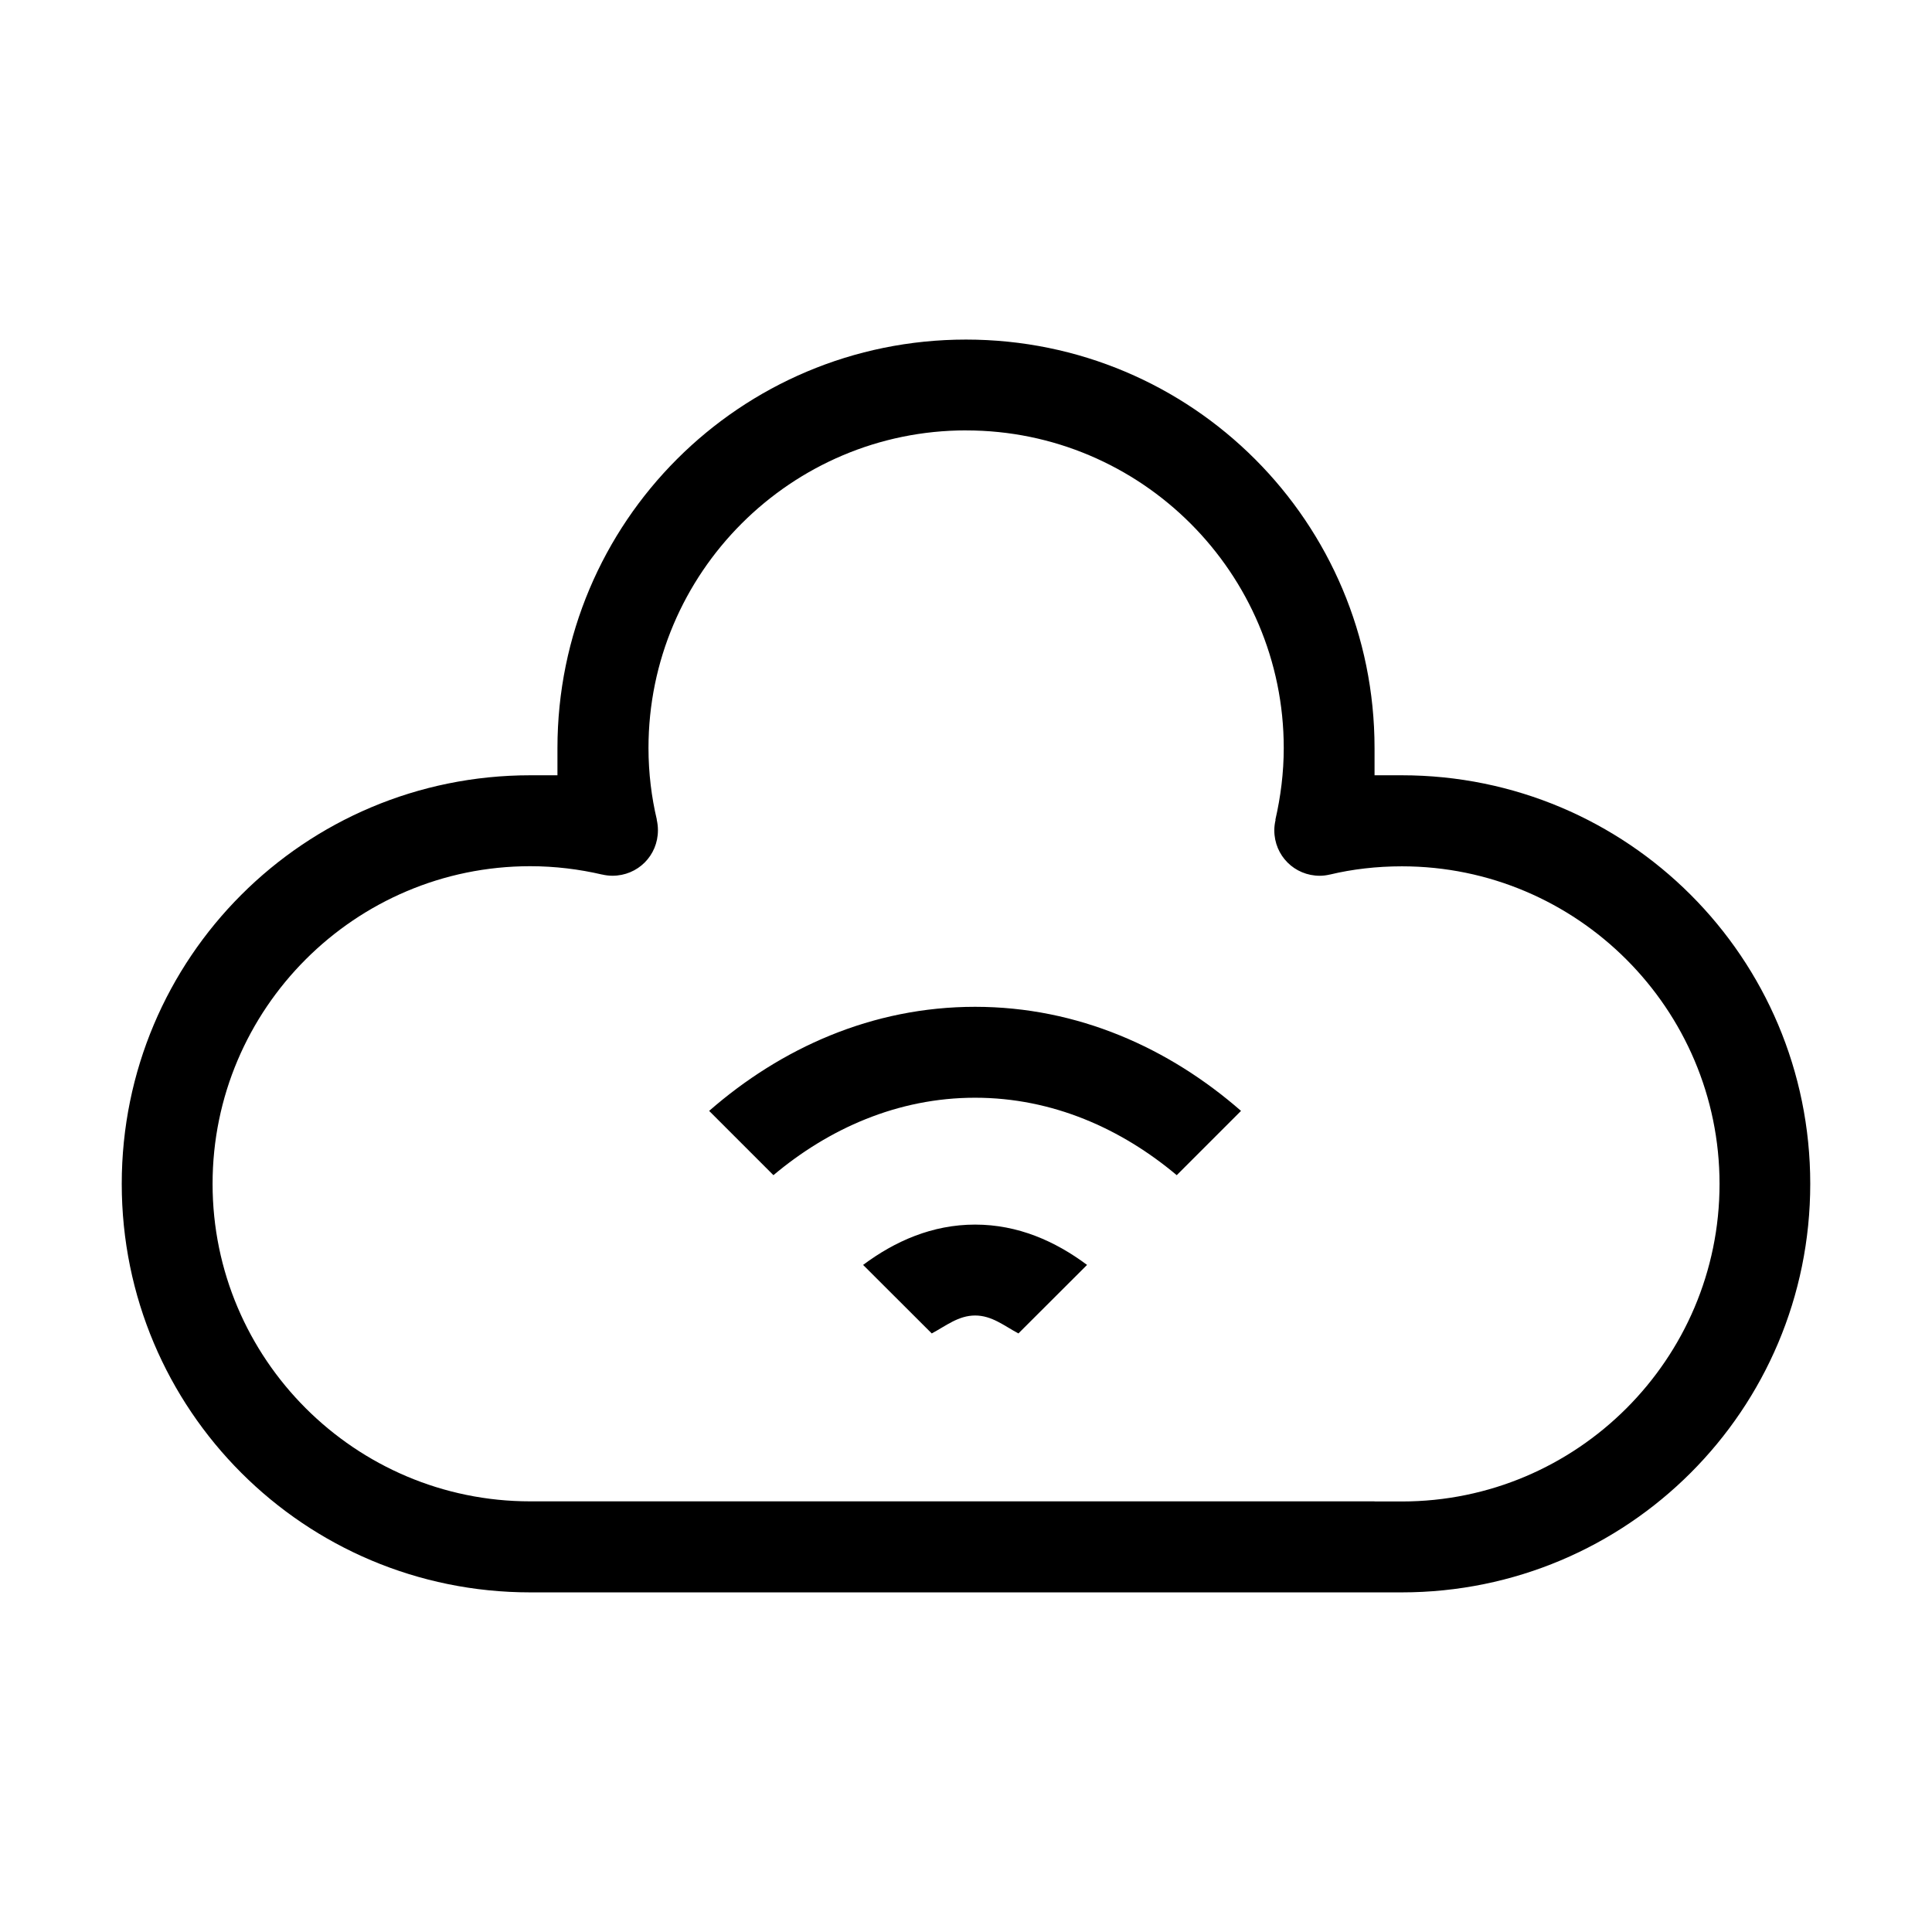
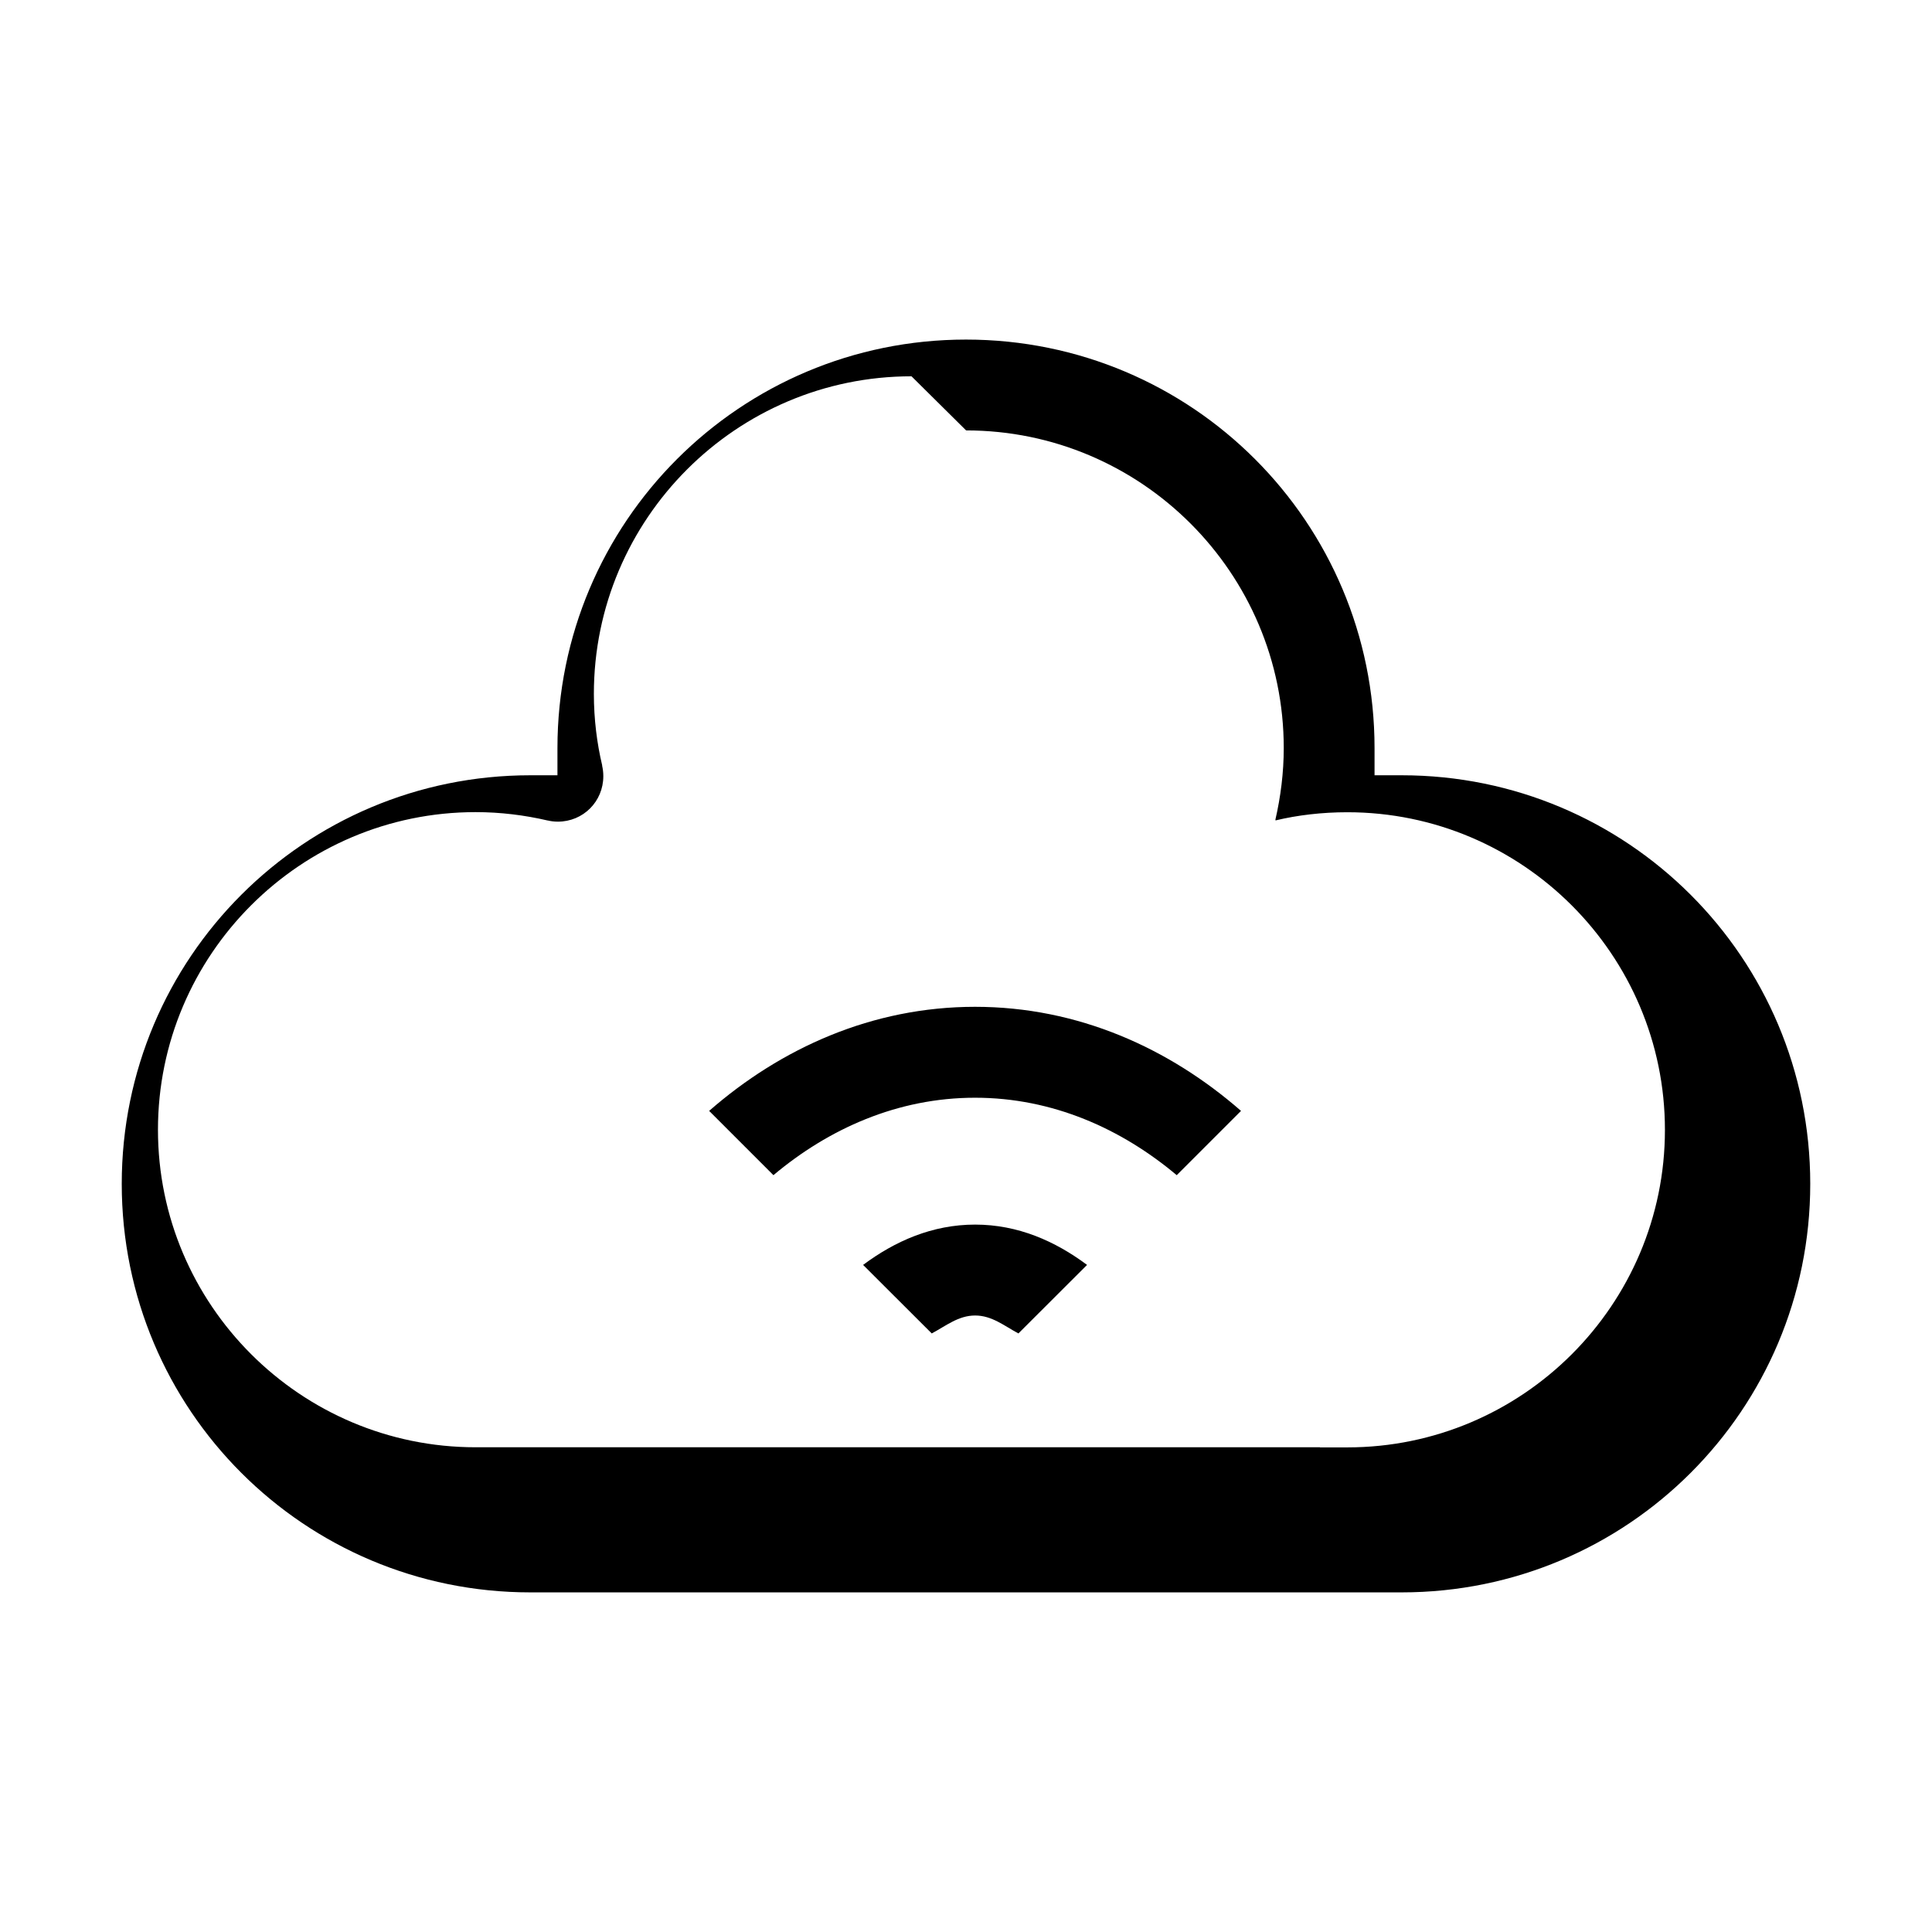
<svg xmlns="http://www.w3.org/2000/svg" fill="#000000" width="800px" height="800px" version="1.1" viewBox="144 144 512 512">
-   <path d="m400 233.99c-59.875 0-108.27 48.391-108.27 108.27v7.195h-7.195c-59.875 0-108.27 48.391-108.27 108.27s48.391 108.27 108.27 108.27h230.93c59.875 0 108.27-48.391 108.27-108.27s-48.391-108.27-108.27-108.27h-7.195v-7.195c0-59.875-48.391-108.27-108.27-108.27zm0.031 24.074c46.398 0 84.176 37.777 84.176 84.176 0 6.551-0.82 12.902-2.219 19.004l0.055 0.031-0.031 0.109v0.031c-0.172 0.738-0.309 1.676-0.309 2.613 0 6.723 5.336 12.059 12.059 12.059 0.891 0 1.762-0.117 2.723-0.34h0.031c5.816-1.395 12.297-2.164 19.004-2.164 46.398 0 84.176 37.777 84.176 84.176 0 46.398-37.777 84.145-84.176 84.145h-7.25v-0.031h-223.76c-46.398 0-84.176-37.746-84.176-84.145 0-46.398 37.777-84.176 84.176-84.176 6.59 0 12.965 0.797 19.09 2.219h0.055c0.746 0.18 1.691 0.309 2.644 0.309 6.723 0 12.059-5.336 12.059-12.059 0-0.961-0.109-1.852-0.309-2.754v-0.031-0.055-0.055c-1.371-5.762-2.195-12.211-2.195-18.895 0-46.398 37.777-84.176 84.176-84.176zm2.383 152.75c-27.301 0-51.445 10.957-70.484 27.582l17.035 17.035c14.633-12.289 32.883-20.523 53.441-20.523 20.562 0 38.809 8.242 53.441 20.523l17.035-17.035c-19.027-16.617-43.188-27.582-70.484-27.582zm0 57.715c-11.359 0-21.27 4.402-29.684 10.684l18.191 18.16c3.715-1.969 7.047-4.754 11.5-4.754 4.457 0 7.769 2.785 11.469 4.754l18.191-18.16c-8.414-6.281-18.301-10.684-29.66-10.684z" />
+   <path d="m400 233.99c-59.875 0-108.27 48.391-108.27 108.27v7.195h-7.195c-59.875 0-108.27 48.391-108.27 108.27s48.391 108.27 108.27 108.27h230.93c59.875 0 108.27-48.391 108.27-108.27s-48.391-108.27-108.27-108.27h-7.195v-7.195c0-59.875-48.391-108.27-108.27-108.27zm0.031 24.074c46.398 0 84.176 37.777 84.176 84.176 0 6.551-0.82 12.902-2.219 19.004l0.055 0.031-0.031 0.109v0.031h0.031c5.816-1.395 12.297-2.164 19.004-2.164 46.398 0 84.176 37.777 84.176 84.176 0 46.398-37.777 84.145-84.176 84.145h-7.25v-0.031h-223.76c-46.398 0-84.176-37.746-84.176-84.145 0-46.398 37.777-84.176 84.176-84.176 6.59 0 12.965 0.797 19.09 2.219h0.055c0.746 0.18 1.691 0.309 2.644 0.309 6.723 0 12.059-5.336 12.059-12.059 0-0.961-0.109-1.852-0.309-2.754v-0.031-0.055-0.055c-1.371-5.762-2.195-12.211-2.195-18.895 0-46.398 37.777-84.176 84.176-84.176zm2.383 152.75c-27.301 0-51.445 10.957-70.484 27.582l17.035 17.035c14.633-12.289 32.883-20.523 53.441-20.523 20.562 0 38.809 8.242 53.441 20.523l17.035-17.035c-19.027-16.617-43.188-27.582-70.484-27.582zm0 57.715c-11.359 0-21.27 4.402-29.684 10.684l18.191 18.16c3.715-1.969 7.047-4.754 11.5-4.754 4.457 0 7.769 2.785 11.469 4.754l18.191-18.16c-8.414-6.281-18.301-10.684-29.66-10.684z" />
</svg>